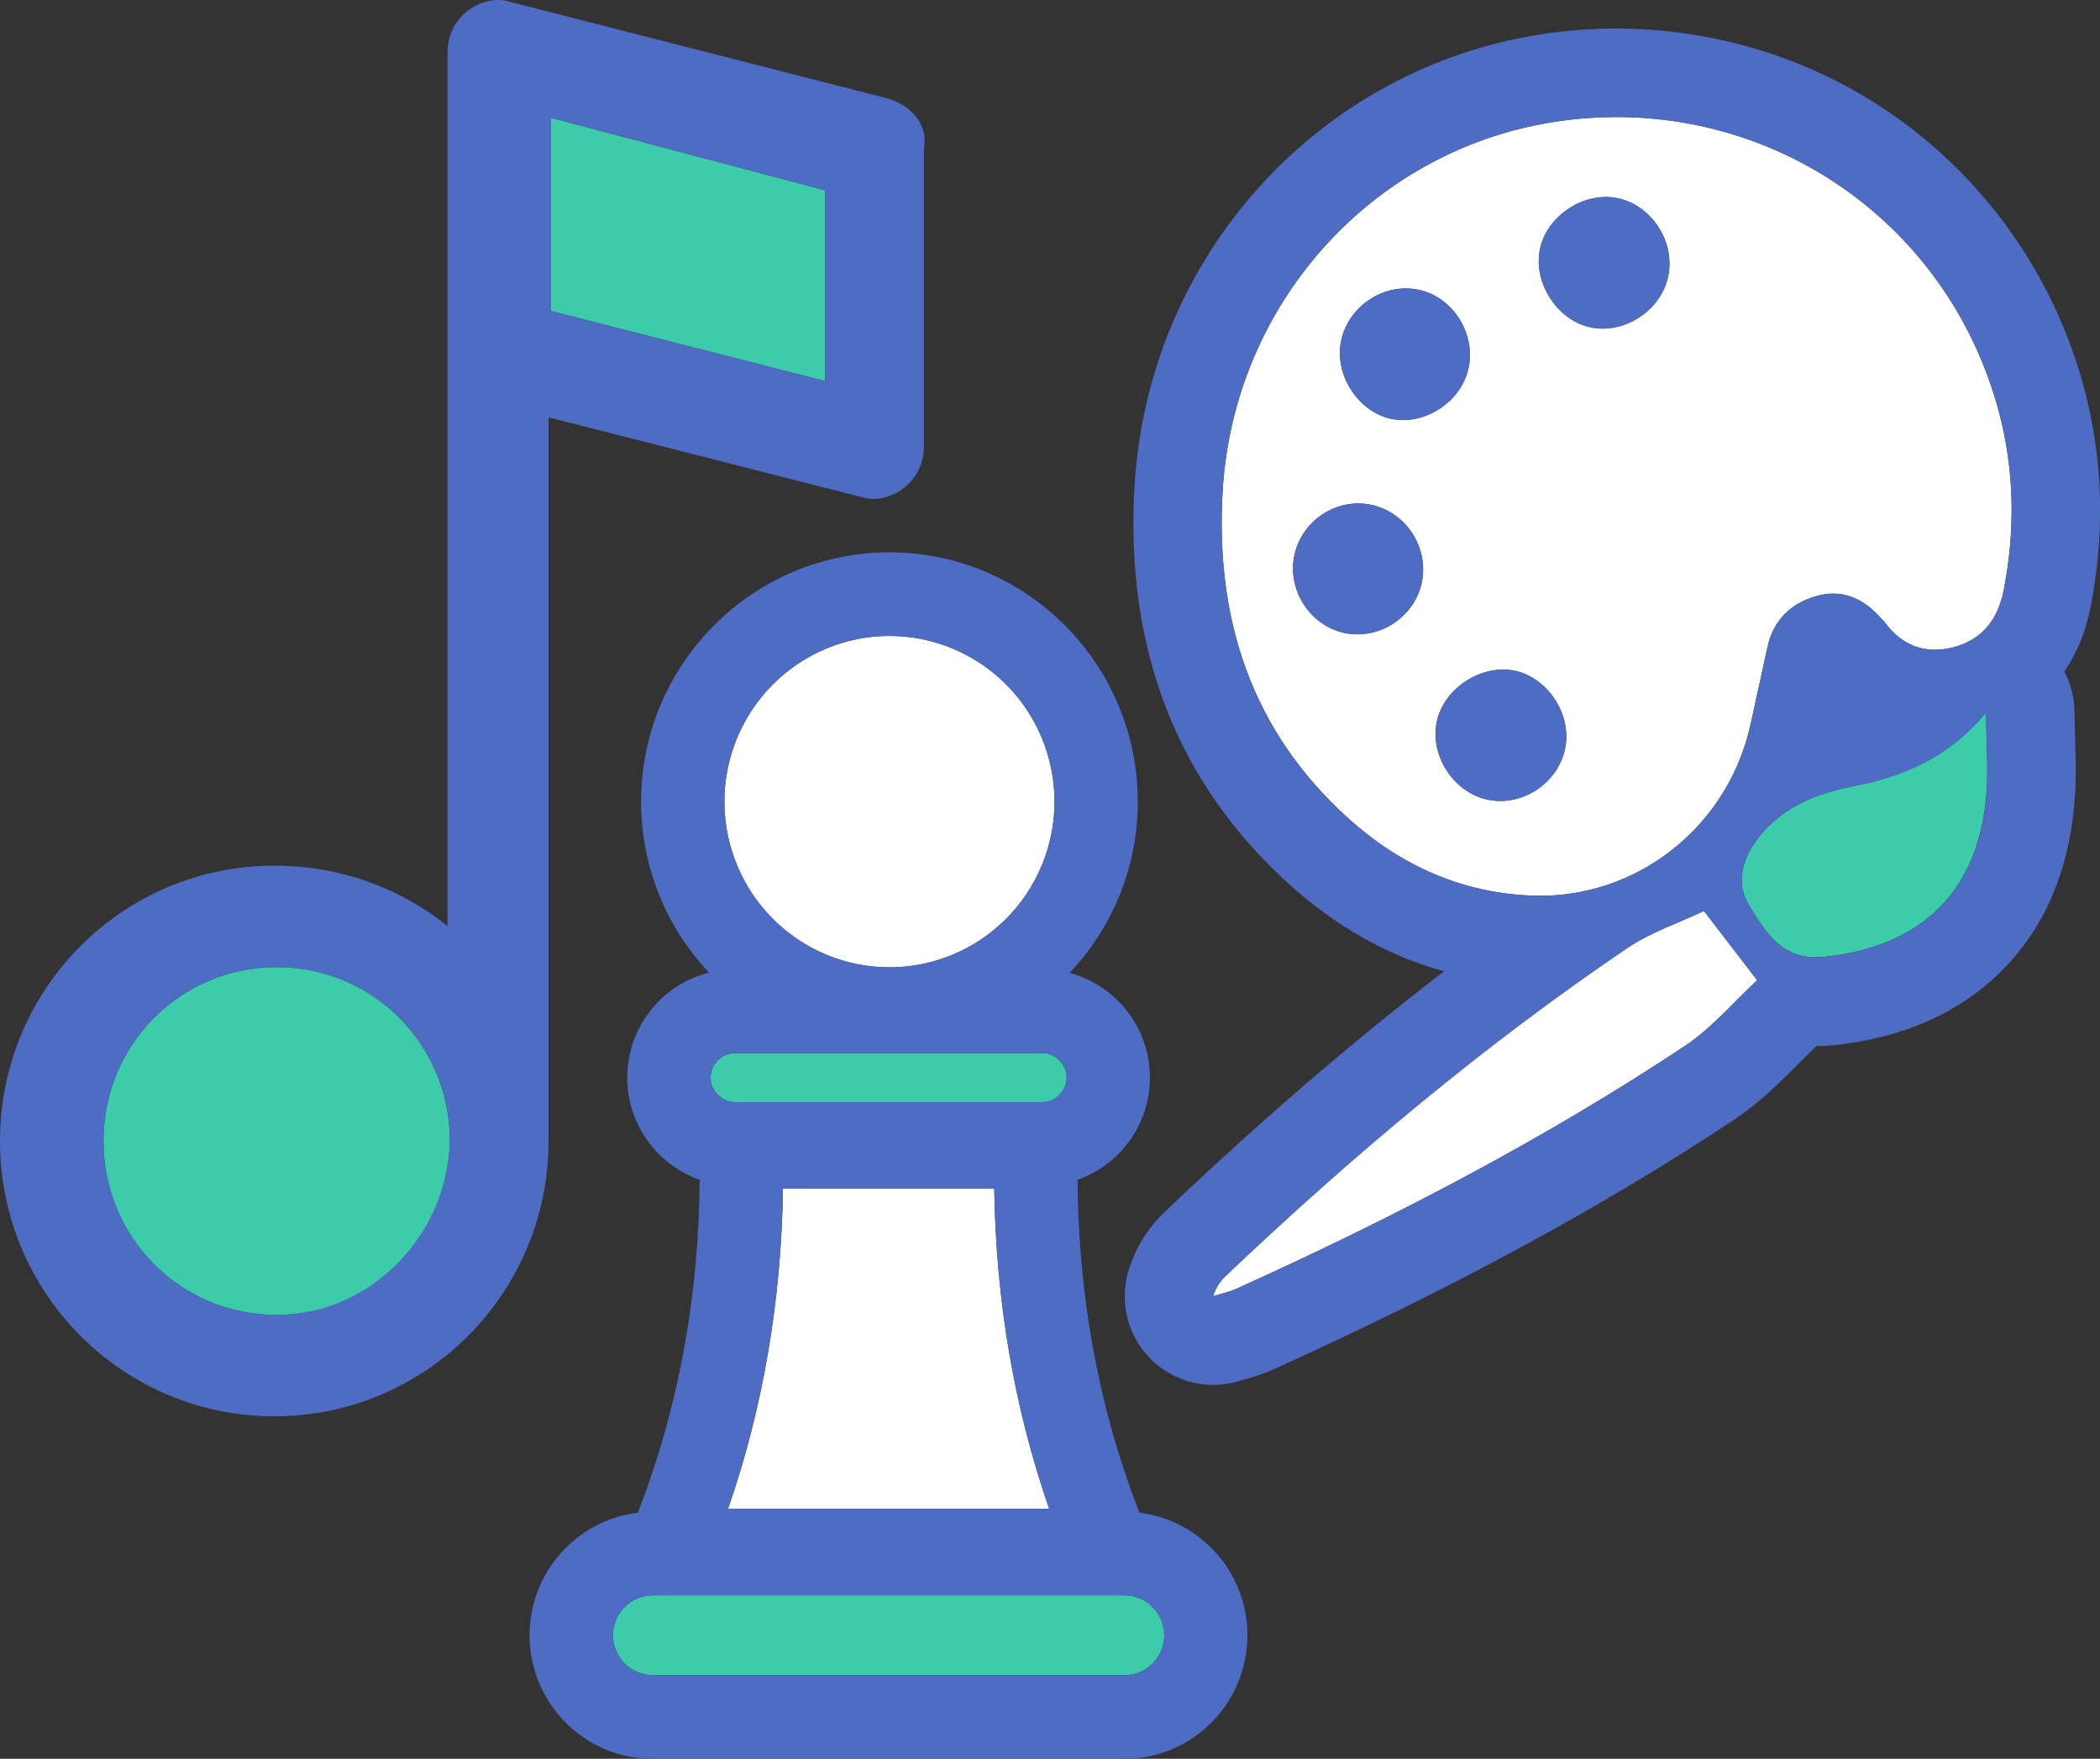
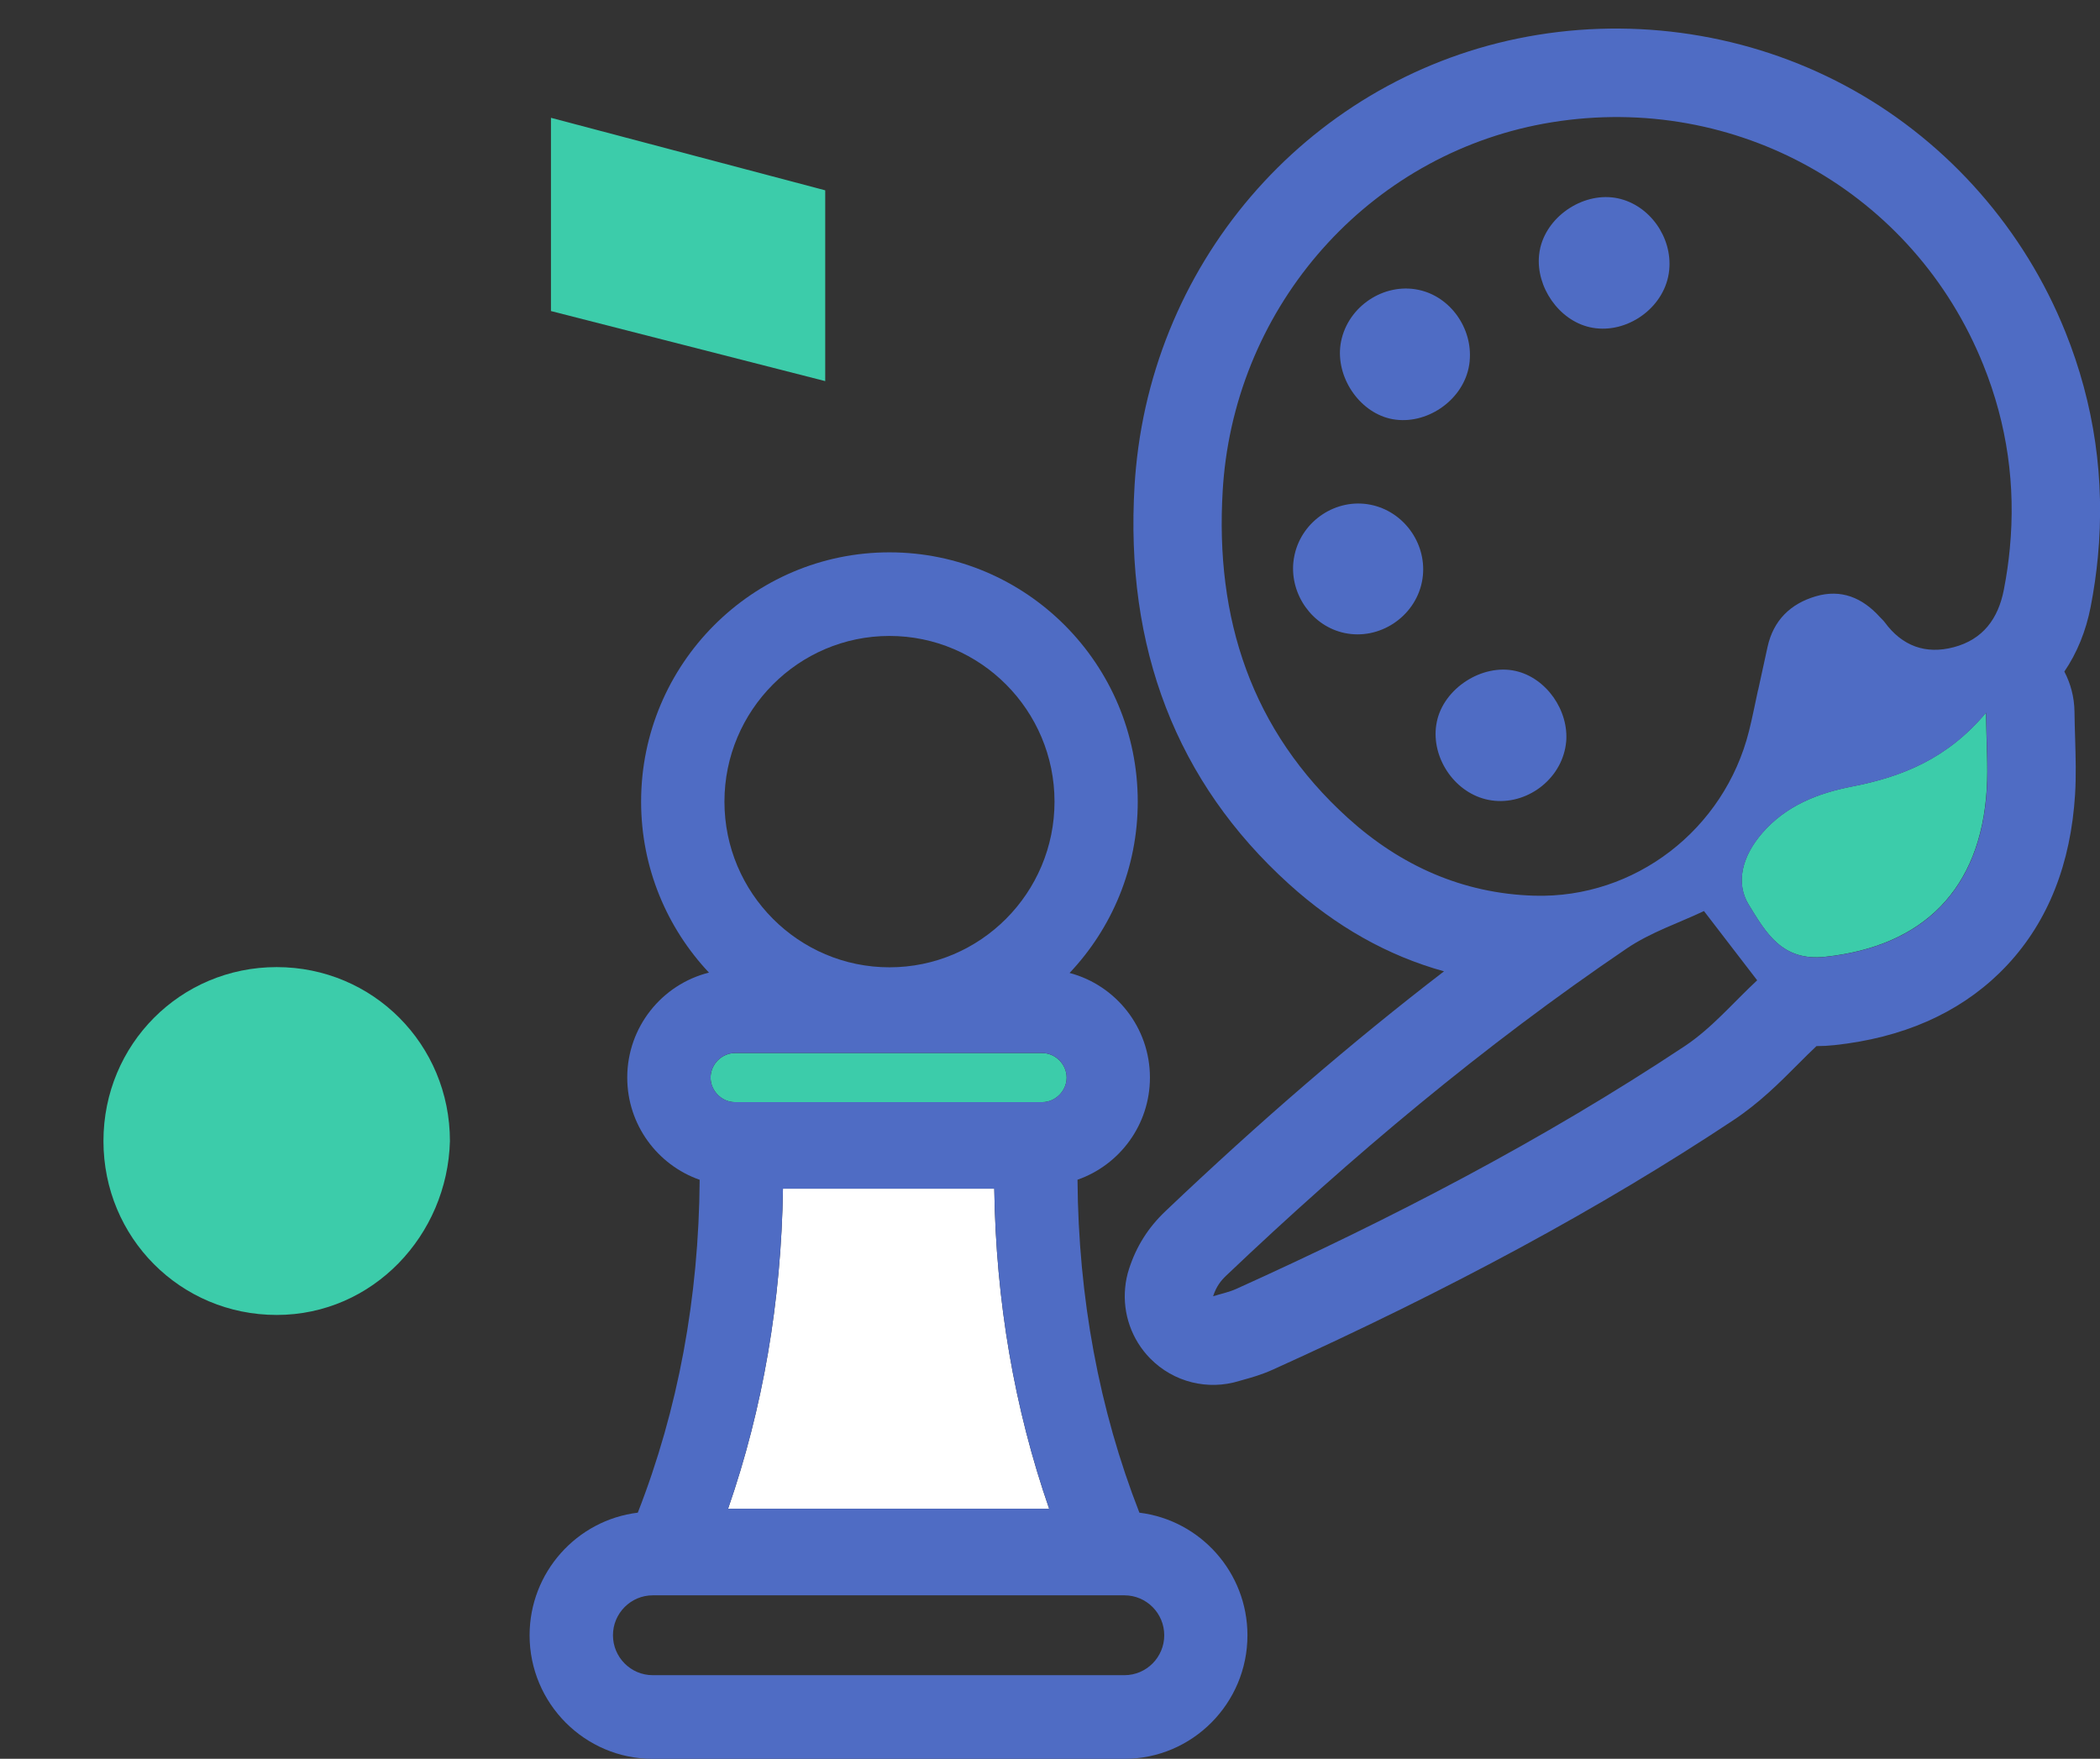
<svg xmlns="http://www.w3.org/2000/svg" width="80" height="67" viewBox="0 0 80 67" fill="none">
  <rect x="0" y="0" width="80" height="67" fill="#333333" stroke="none" />
  <g clip-path="url(#clip0_272_2067)">
-     <path d="M75.555 13.903C72.909 7.324 66.133 3.523 59.116 4.658C52.223 5.773 47.008 11.6 46.578 18.675C46.282 23.562 47.666 27.829 51.35 31.162C53.348 32.97 55.716 34.04 58.448 34.12C62.278 34.231 65.687 31.602 66.626 27.849C66.755 27.334 66.855 26.811 66.969 26.292C66.969 26.292 66.972 26.292 66.974 26.292C67.094 25.742 67.213 25.192 67.334 24.642C67.558 23.624 68.208 22.997 69.172 22.713C70.14 22.428 70.945 22.769 71.608 23.498C71.671 23.569 71.744 23.629 71.798 23.704C72.464 24.61 73.358 24.935 74.427 24.653C75.534 24.36 76.121 23.575 76.337 22.459C76.903 19.527 76.667 16.668 75.555 13.902V13.903ZM51.087 12.999C51.357 11.666 52.712 10.763 54.031 11.035C55.34 11.306 56.227 12.69 55.943 14.02C55.673 15.281 54.319 16.192 53.051 15.964C51.771 15.733 50.824 14.303 51.085 12.999H51.087ZM54.166 22.169C53.895 23.505 52.543 24.394 51.215 24.11C49.892 23.828 49.02 22.457 49.315 21.127C49.605 19.825 50.908 18.968 52.205 19.224C53.544 19.49 54.436 20.831 54.165 22.169H54.166ZM59.628 28.485C59.373 29.813 58.012 30.732 56.693 30.466C55.388 30.203 54.466 28.803 54.733 27.494C54.993 26.22 56.456 25.273 57.726 25.555C58.975 25.832 59.873 27.216 59.628 28.485ZM63.544 10.548C63.255 11.854 61.84 12.757 60.552 12.459C59.271 12.162 58.369 10.697 58.68 9.42C58.984 8.172 60.382 7.284 61.632 7.55C62.939 7.828 63.834 9.232 63.544 10.546V10.548Z" fill="white" />
-     <path d="M61.973 36.125C56.517 39.823 51.483 44.049 46.708 48.591C46.508 48.782 46.334 48.999 46.212 49.377C46.508 49.284 46.818 49.22 47.099 49.095C53.011 46.422 58.762 43.441 64.177 39.85C65.214 39.162 66.047 38.165 66.939 37.341C66.184 36.359 65.6 35.597 64.911 34.702C63.966 35.151 62.882 35.51 61.973 36.126V36.125Z" fill="white" />
    <path d="M70.551 29.961C69.25 30.213 68.038 30.689 67.134 31.73C66.344 32.64 66.117 33.65 66.615 34.46C67.278 35.542 67.889 36.625 69.528 36.448C73.272 36.046 75.452 33.871 75.685 30.06C75.737 29.197 75.672 28.326 75.656 27.149C74.183 28.904 72.456 29.592 70.549 29.961H70.551Z" fill="#3CCCAA" />
    <path d="M46.621 18.146C47.272 11.312 52.396 5.746 59.117 4.658C66.136 3.523 72.912 7.324 75.556 13.903C76.47 16.174 76.792 18.506 76.565 20.89C76.516 21.411 76.44 21.935 76.338 22.46C76.123 23.575 75.536 24.362 74.428 24.655C73.359 24.937 72.464 24.612 71.8 23.706C71.744 23.631 71.671 23.569 71.609 23.5C70.948 22.771 70.142 22.431 69.174 22.715C68.21 22.998 67.559 23.628 67.335 24.644C67.215 25.193 67.096 25.742 66.975 26.294C66.975 26.294 66.972 26.294 66.971 26.294C66.858 26.813 66.758 27.335 66.628 27.851C65.689 31.603 62.279 34.233 58.45 34.121C55.718 34.041 53.349 32.971 51.352 31.164C47.668 27.829 46.283 23.564 46.58 18.676C46.591 18.499 46.604 18.323 46.621 18.147M54.206 21.916C54.325 20.667 53.463 19.476 52.209 19.227C50.911 18.969 49.608 19.826 49.318 21.13C49.296 21.229 49.28 21.328 49.27 21.428C49.153 22.659 49.992 23.852 51.217 24.113C52.545 24.397 53.895 23.506 54.168 22.172C54.185 22.087 54.198 22.002 54.206 21.917M55.987 13.749C56.105 12.51 55.253 11.291 54.033 11.04C52.715 10.766 51.358 11.67 51.089 13.003C51.073 13.08 51.062 13.156 51.055 13.233C50.938 14.47 51.848 15.751 53.054 15.969C54.322 16.197 55.676 15.287 55.946 14.024C55.965 13.934 55.98 13.841 55.989 13.75M59.662 28.279C59.776 27.071 58.91 25.82 57.729 25.558C56.459 25.276 54.996 26.223 54.736 27.497C54.72 27.577 54.707 27.657 54.699 27.738C54.582 28.974 55.47 30.222 56.695 30.469C58.013 30.735 59.374 29.816 59.63 28.488C59.643 28.418 59.654 28.348 59.66 28.278M63.59 10.271C63.707 9.043 62.847 7.813 61.634 7.555C60.383 7.289 58.986 8.175 58.681 9.425C58.656 9.527 58.64 9.629 58.63 9.732C58.516 10.928 59.376 12.191 60.555 12.463C61.845 12.761 63.26 11.858 63.547 10.552C63.568 10.458 63.582 10.364 63.591 10.271M46.213 49.381C46.336 49.004 46.51 48.787 46.71 48.596C51.485 44.056 56.52 39.829 61.975 36.129C62.884 35.513 63.967 35.156 64.913 34.706C65.6 35.601 66.185 36.36 66.94 37.344C66.049 38.168 65.216 39.165 64.178 39.853C58.764 43.444 53.013 46.425 47.1 49.098C46.819 49.225 46.51 49.287 46.213 49.38M66.364 33.347C66.415 32.813 66.683 32.258 67.137 31.734C68.041 30.692 69.253 30.218 70.554 29.964C72.461 29.595 74.187 28.907 75.661 27.152C75.677 28.329 75.742 29.2 75.69 30.063C75.682 30.181 75.674 30.297 75.663 30.412C75.32 34.008 73.161 36.062 69.533 36.451C67.894 36.626 67.283 35.543 66.62 34.464C66.409 34.12 66.328 33.739 66.364 33.346M43.274 17.826C43.253 18.039 43.237 18.256 43.223 18.471C42.845 24.687 44.824 29.802 49.099 33.673C50.892 35.296 52.87 36.41 55.01 37.002C51.512 39.689 48.004 42.71 44.395 46.142C43.74 46.765 43.288 47.481 43.012 48.335C42.934 48.572 42.885 48.816 42.863 49.058C42.769 50.042 43.11 51.033 43.819 51.752C44.703 52.651 46.013 52.979 47.214 52.605C47.273 52.586 47.333 52.569 47.394 52.554C47.673 52.477 48.055 52.37 48.483 52.178C55.275 49.109 61.017 46 66.034 42.672C67.031 42.011 67.808 41.23 68.493 40.542C68.743 40.292 68.979 40.055 69.199 39.851C69.426 39.851 69.656 39.838 69.889 39.813C72.472 39.536 74.587 38.609 76.177 37.058C77.811 35.462 78.766 33.334 79.013 30.735C79.028 30.582 79.04 30.428 79.05 30.272C79.094 29.544 79.073 28.864 79.053 28.144C79.043 27.816 79.032 27.475 79.028 27.109C79.021 26.564 78.883 26.044 78.642 25.583C79.123 24.876 79.465 24.043 79.646 23.108C79.768 22.478 79.86 21.841 79.919 21.215C80.2 18.268 79.783 15.383 78.68 12.642C77.116 8.75 74.254 5.483 70.623 3.443C67.001 1.408 62.727 0.656 58.584 1.327C50.368 2.655 44.072 9.441 43.274 17.827V17.826Z" fill="#4F6CC4" />
    <path d="M29.827 45.282C29.765 49.563 29.064 53.649 27.736 57.475H39.968C38.64 53.648 37.938 49.563 37.877 45.282H29.827Z" fill="white" />
-     <path d="M39.692 32.953C41.021 29.732 39.498 26.04 36.29 24.706C33.082 23.372 29.404 24.902 28.075 28.122C26.746 31.343 28.27 35.035 31.478 36.368C34.686 37.702 38.363 36.173 39.692 32.953Z" fill="white" />
    <path d="M28.001 41.985H39.703C40.207 41.985 40.634 41.557 40.634 41.051C40.634 40.544 40.207 40.116 39.703 40.116H28.001C27.496 40.116 27.07 40.544 27.07 41.051C27.07 41.557 27.496 41.985 28.001 41.985Z" fill="#3CCCAA" />
-     <path d="M42.837 60.773H24.866C24.03 60.773 23.351 61.456 23.351 62.294C23.351 63.132 24.032 63.815 24.866 63.815H42.837C43.673 63.815 44.352 63.132 44.352 62.294C44.352 61.456 43.672 60.773 42.837 60.773Z" fill="#3CCCAA" />
    <path d="M43.405 57.623C41.871 53.696 41.081 49.439 41.048 44.941C42.652 44.381 43.807 42.849 43.807 41.049C43.807 39.139 42.506 37.529 40.746 37.064C42.355 35.362 43.343 33.064 43.343 30.538C43.343 25.301 39.1 21.041 33.883 21.041C28.667 21.041 24.423 25.301 24.423 30.538C24.423 33.057 25.407 35.349 27.008 37.051C25.221 37.497 23.895 39.12 23.895 41.05C23.895 42.849 25.05 44.382 26.654 44.943C26.622 49.44 25.832 53.697 24.297 57.624C21.979 57.906 20.175 59.892 20.175 62.295C20.175 64.891 22.279 67.002 24.863 67.002H42.834C45.42 67.002 47.522 64.89 47.522 62.295C47.522 59.894 45.72 57.906 43.401 57.624L43.405 57.623ZM33.885 24.226C37.351 24.226 40.172 27.058 40.172 30.538C40.172 34.018 37.351 36.849 33.885 36.849C30.419 36.849 27.598 34.018 27.598 30.538C27.598 27.058 30.419 24.226 33.885 24.226ZM28.001 40.114H39.703C40.207 40.114 40.634 40.542 40.634 41.049C40.634 41.555 40.207 41.984 39.703 41.984H28.001C27.496 41.984 27.07 41.555 27.07 41.049C27.07 40.542 27.496 40.114 28.001 40.114ZM39.968 57.475H27.736C29.064 53.648 29.765 49.563 29.827 45.282H37.877C37.938 49.563 38.64 53.649 39.968 57.475ZM42.837 63.815H24.866C24.03 63.815 23.351 63.132 23.351 62.294C23.351 61.456 24.032 60.773 24.866 60.773H42.837C43.673 60.773 44.352 61.456 44.352 62.294C44.352 63.132 43.672 63.815 42.837 63.815Z" fill="#4F6CC4" />
    <path d="M10.54 36.841C6.874 36.841 3.941 39.786 3.941 43.467C3.941 47.147 6.874 50.092 10.54 50.092C14.207 50.092 17.048 47.054 17.14 43.467C17.14 39.786 14.207 36.841 10.54 36.841Z" fill="#3CCCAA" />
    <path d="M20.989 11.849L31.437 14.518V7.25L20.989 4.488V11.849Z" fill="#3CCCAA" />
-     <path d="M33.822 3.752L19.431 0.072C18.88 -0.113 18.239 0.072 17.781 0.439C17.323 0.807 17.048 1.36 17.048 2.003V35.277C15.216 33.806 12.923 32.977 10.448 32.977C4.674 32.976 0 37.669 0 43.465C0 49.26 4.674 53.953 10.448 53.953C16.223 53.953 20.897 49.262 20.897 43.465V15.897L32.813 18.934C33.363 19.119 34.004 18.934 34.462 18.566C34.921 18.198 35.195 17.646 35.195 17.002V5.684C35.378 4.763 34.737 4.028 33.82 3.752H33.822ZM10.54 50.09C6.874 50.09 3.941 47.145 3.941 43.465C3.941 39.784 6.874 36.84 10.54 36.84C14.207 36.84 17.14 39.784 17.14 43.465C17.048 47.053 14.115 50.09 10.54 50.09ZM31.437 14.518L20.989 11.85V4.488L31.437 7.248V14.516V14.518Z" fill="#4F6CC4" />
  </g>
  <defs>
    <clipPath id="clip0_272_2067">
      <rect width="80" height="67" fill="white" />
    </clipPath>
  </defs>
</svg>